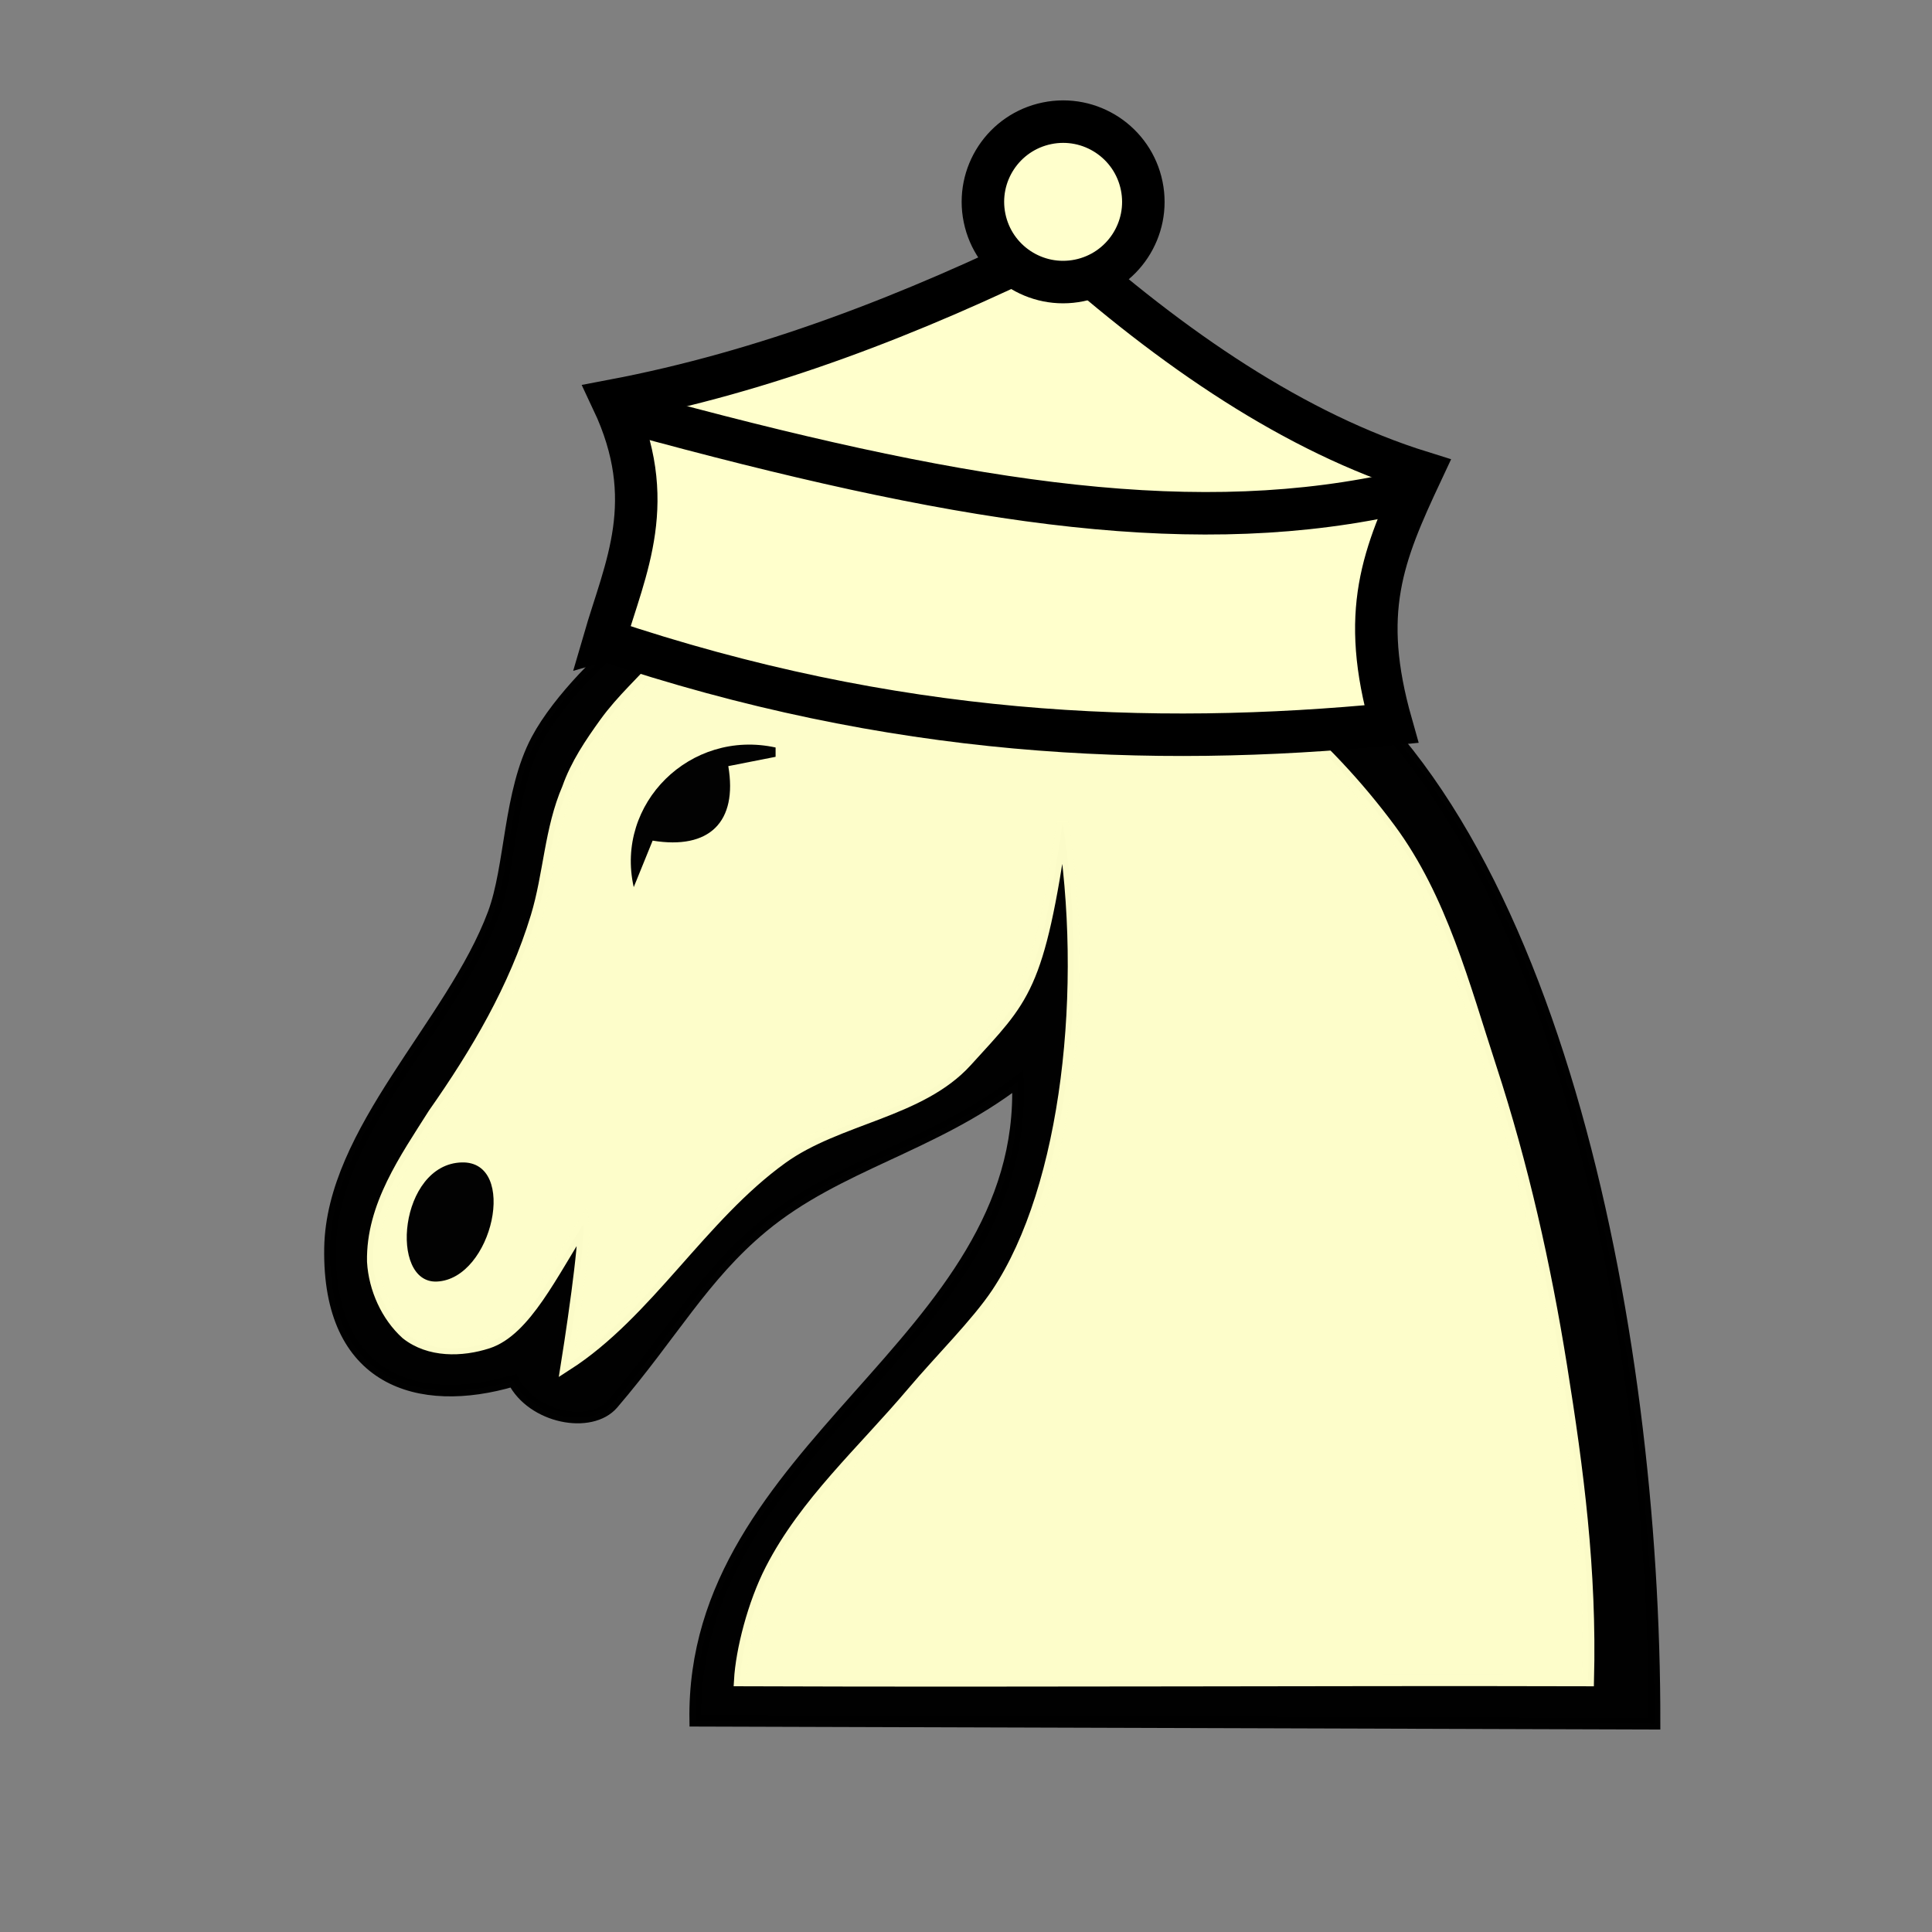
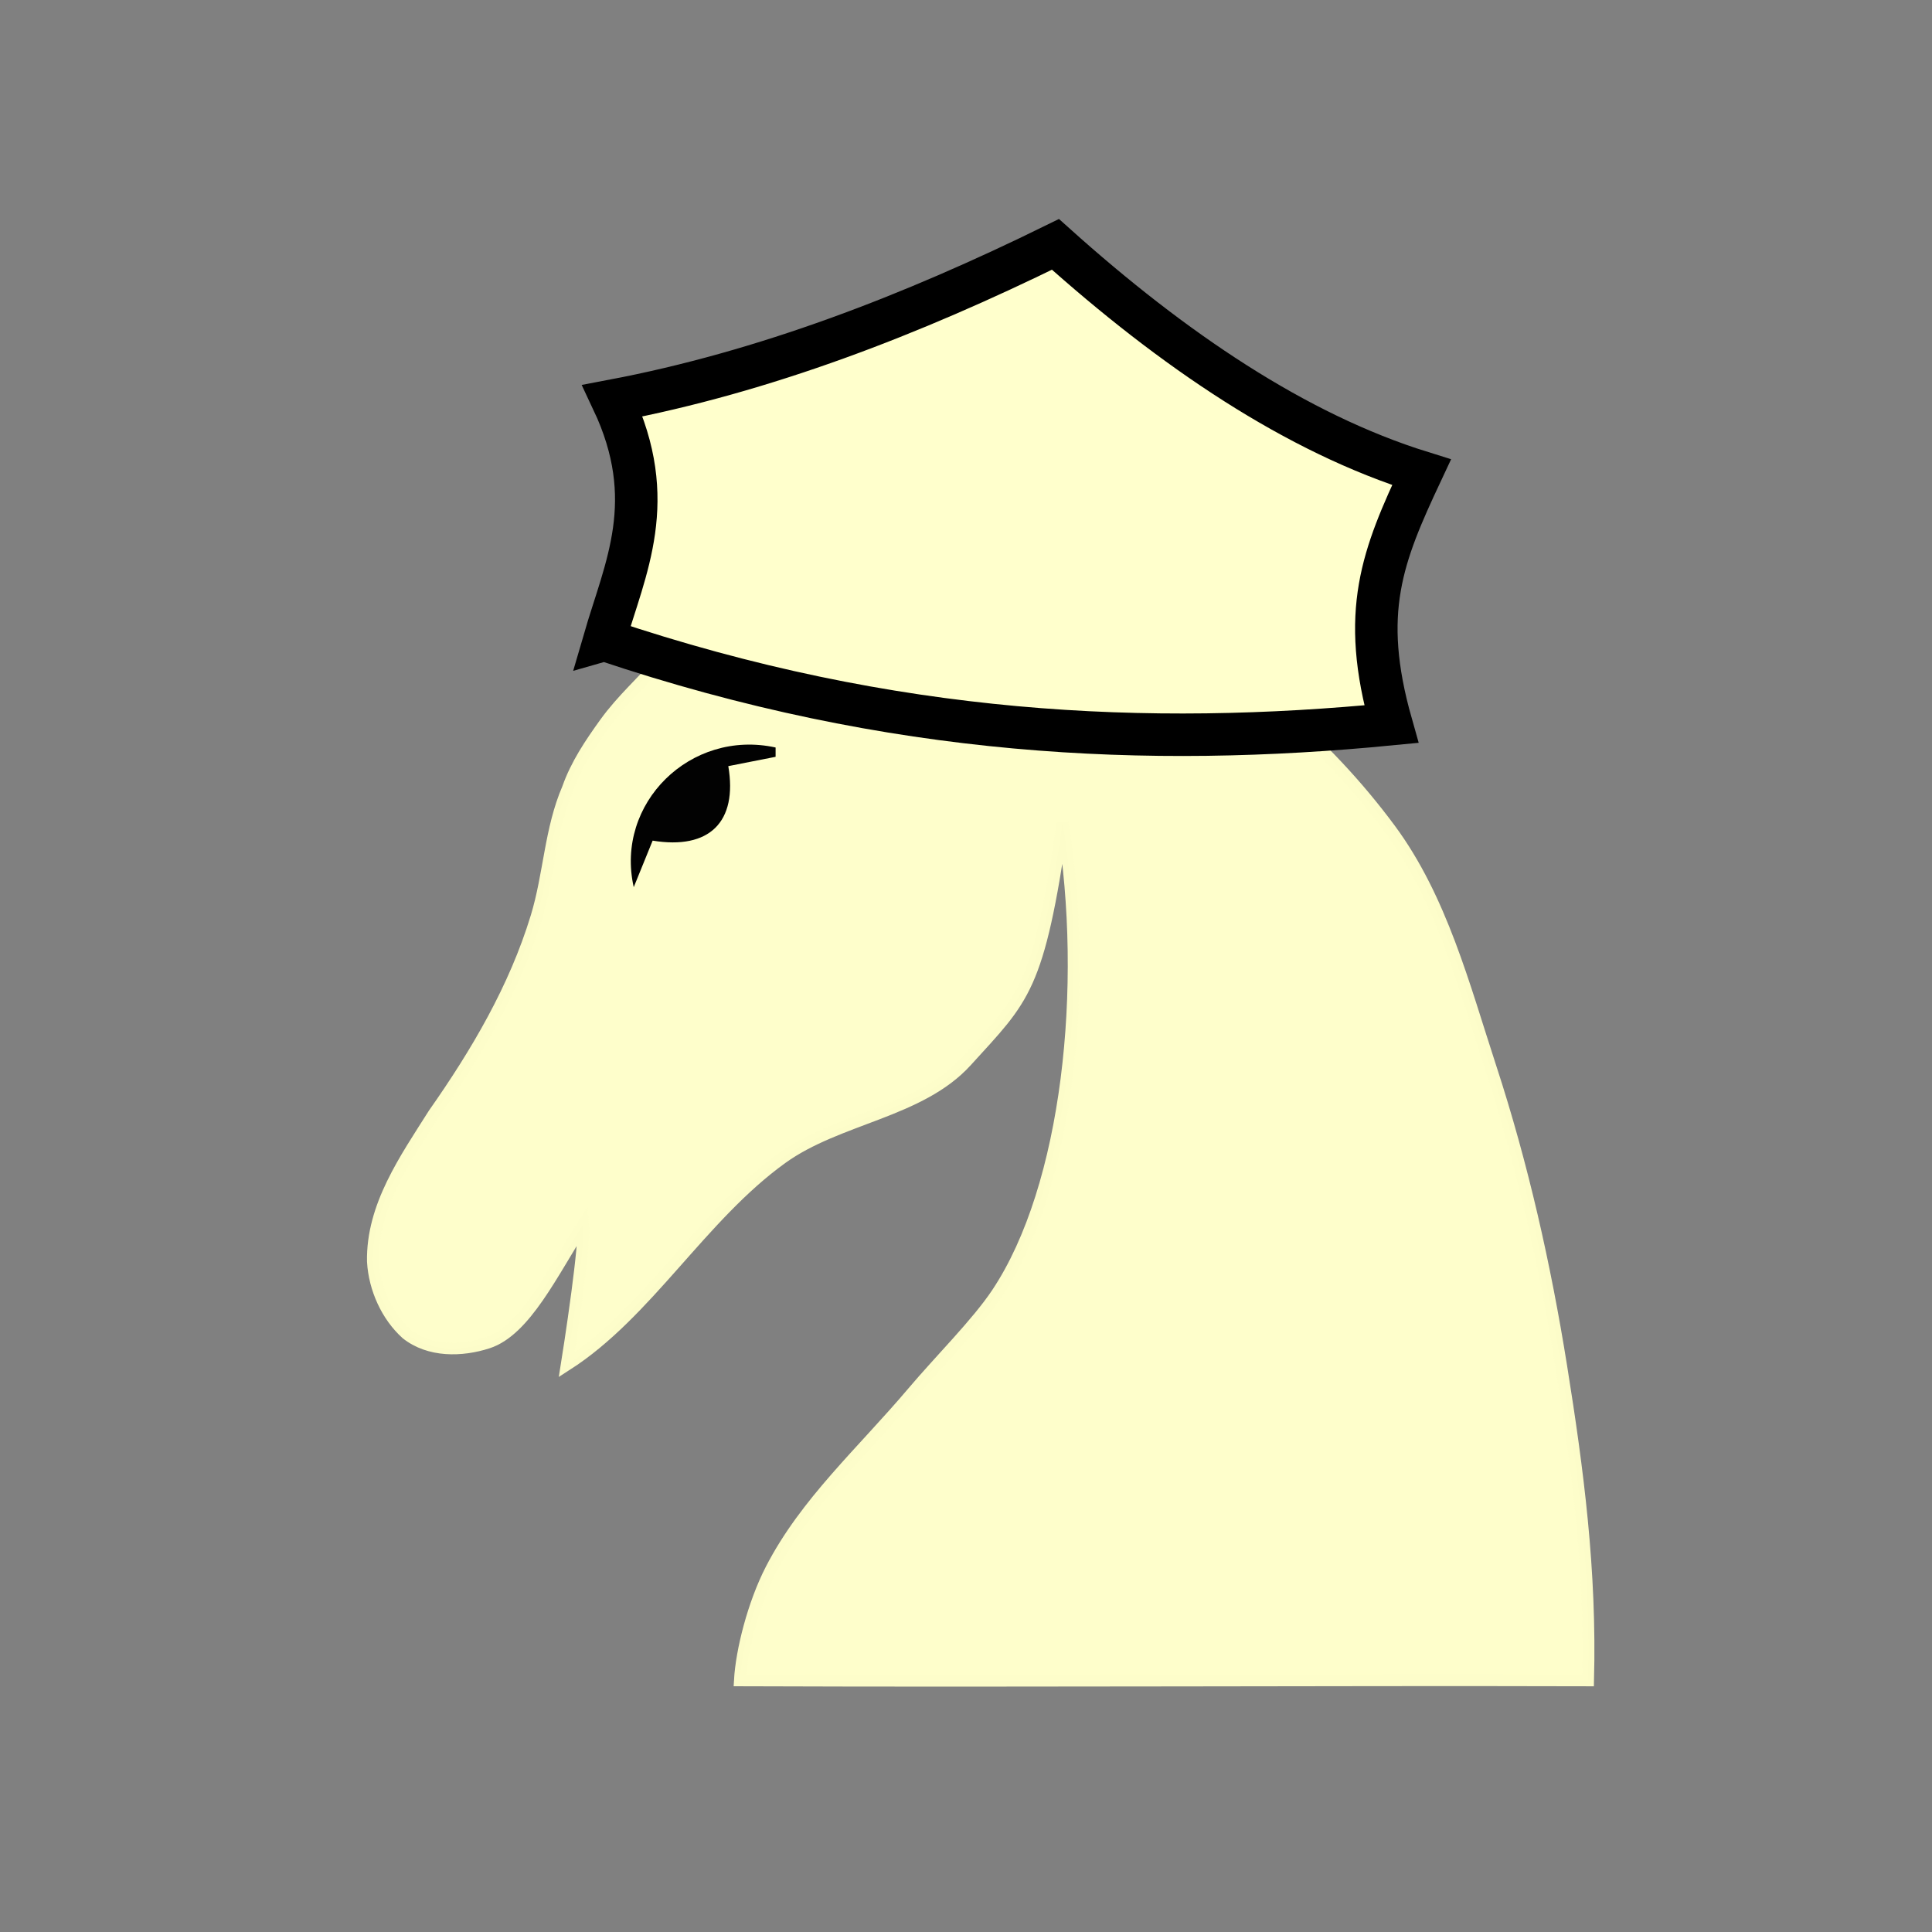
<svg xmlns="http://www.w3.org/2000/svg" xmlns:ns1="http://www.inkscape.org/namespaces/inkscape" xmlns:ns2="http://sodipodi.sourceforge.net/DTD/sodipodi-0.dtd" version="1.0" width="100" height="100" id="svg2833" ns1:version="0.47 r22583" ns2:docname="WhiteFerzKnight.svg">
  <rect width="100%" height="100%" fill="#808080" stroke="none" />
  <ns2:namedview pagecolor="#ffffff" bordercolor="#666666" borderopacity="1" objecttolerance="10" gridtolerance="10" guidetolerance="10" ns1:pageopacity="0" ns1:pageshadow="2" ns1:window-width="640" ns1:window-height="484" id="namedview11" showgrid="false" ns1:zoom="2.36" ns1:cx="50" ns1:cy="52.420072" ns1:window-x="0" ns1:window-y="24" ns1:window-maximized="0" ns1:current-layer="svg2833" />
  <defs id="defs2835">
    <ns1:perspective ns2:type="inkscape:persp3d" ns1:vp_x="0 : 50 : 1" ns1:vp_y="0 : 1000 : 0" ns1:vp_z="100 : 50 : 1" ns1:persp3d-origin="50 : 33.333333 : 1" id="perspective13" />
    <ns1:perspective id="perspective3620" ns1:persp3d-origin="0.5 : 0.33333333 : 1" ns1:vp_z="1 : 0.5 : 1" ns1:vp_y="0 : 1000 : 0" ns1:vp_x="0 : 0.5 : 1" ns2:type="inkscape:persp3d" />
    <ns1:perspective id="perspective3620-1" ns1:persp3d-origin="0.5 : 0.33333333 : 1" ns1:vp_z="1 : 0.5 : 1" ns1:vp_y="0 : 1000 : 0" ns1:vp_x="0 : 0.5 : 1" ns2:type="inkscape:persp3d" />
  </defs>
  <g id="g3609">
    <g id="layer1" transform="matrix(0.81,0,0,0.81,-43.971,-26.444)">
      <g style="display:inline" id="g4602" transform="matrix(1.365,0,0,1.344,-220.195,70.377)">
-         <path style="opacity:0.99;fill:#000000;fill-opacity:1;stroke:#000000;stroke-width:0.549px;stroke-opacity:1" id="path4350" ns1:connector-curvature="0" d="m 238.212,-1.716 2.554,0.059 c -0.113,-2.713 4.446,-7.153 4.446,-7.153 0,0 2.631,2.953 3.056,7.117 5.938,-0.237 11.039,2.899 13.001,4.107 12.429,7.656 17.294,32.449 17.268,51.469 l -44.903,-0.141 c -0.207,-13.073 15.563,-17.975 15.101,-30.391 -3.985,3.099 -8.427,3.943 -11.945,6.905 -2.794,2.352 -4.233,5.107 -7.018,8.412 -1.027,1.219 -3.768,0.678 -4.654,-1.093 -4.428,1.328 -8.682,0.018 -8.582,-6.302 0.089,-5.595 5.715,-10.651 7.649,-15.902 0.834,-2.264 0.717,-5.762 2.035,-8.28 1.023,-1.956 3.325,-4.22 4.381,-4.964 0.82,-2.789 0.64,-7.512 -0.717,-9.321 1.979,-0.565 6.52,2.199 8.329,5.478 z" />
        <path style="opacity:0.99;fill:#ffffcc;fill-opacity:1;stroke:#fdfdca;stroke-width:0.549px;stroke-opacity:1" id="path4352" ns1:connector-curvature="0" d="m 242.817,-0.581 c -0.072,0.795 -0.327,1.421 -0.73,2.28 -2.117,4.514 -1.195,-0.172 -1.149,-1.197 -1.51,0.479 -4.005,2.265 -5.074,3.23 0.226,-0.823 1.595,-2.914 1.199,-4.373 -0.535,-1.97 -2.397,-3.307 -4.383,-4.278 0.616,2.306 0.974,5.128 -0.524,8.105 -0.963,1.126 -1.948,1.993 -2.75,3.125 -0.683,0.964 -1.343,1.956 -1.735,3.09 -0.832,1.951 -0.868,4.102 -1.473,6.117 -1.015,3.39 -2.801,6.466 -4.802,9.361 -1.333,2.142 -2.907,4.397 -2.856,7.031 0.074,1.3 0.661,2.596 1.57,3.431 1.075,0.87 2.592,0.83 3.805,0.431 1.766,-0.581 3.022,-3.337 4.473,-5.63 0.048,0.474 -0.101,1.849 -0.28,3.229 -0.224,1.724 -0.497,3.456 -0.497,3.456 3.784,-2.467 6.29,-7.057 10.077,-9.828 2.636,-1.929 6.466,-2.181 8.642,-4.617 2.707,-3.03 3.366,-3.373 4.5,-11.33 1.236,7.754 0.262,17.297 -3.068,22.365 -0.944,1.436 -2.641,3.136 -3.949,4.707 -2.359,2.832 -5.021,5.234 -6.634,8.423 -0.824,1.629 -1.381,3.845 -1.46,5.28 13.885,0.052 27.627,-0.034 39.713,0 0.134,-5.249 -0.482,-10.006 -1.26,-14.944 -0.757,-4.8 -1.814,-9.572 -3.303,-14.198 -1.255,-3.9 -2.305,-8.038 -4.718,-11.348 -3.012,-4.132 -7.093,-7.686 -11.681,-9.942 -1.89,-0.929 -3.844,-1.228 -5.876,-1.424 -0.677,2.64 -1.138,0.361 -1.513,-0.142 -1.037,-1.945 -1.889,-2.714 -2.042,-4.944 -1.318,1.771 -2.113,3.332 -2.222,4.534 z" />
-         <path style="opacity:0.99;fill:#000000;fill-opacity:1" id="path4348" ns1:connector-curvature="0" d="m 221.539,32.859 c 2.614,-0.123 3.818,-5.736 1.162,-5.664 -2.933,0.08 -3.417,5.77 -1.162,5.664 z" />
        <path style="opacity:0.99;fill:#000000;fill-opacity:1" id="path4340" ns1:connector-curvature="0" d="m 230.751,14.109 0.886,-2.214 c 2.657,0.443 3.985,-0.886 3.542,-3.542 l 2.214,-0.443 0,-0.443 c -3.985,-0.886 -7.527,2.657 -6.641,6.641 z" />
      </g>
    </g>
    <g style="stroke:#000000;stroke-opacity:1;stroke-width:1.818;stroke-miterlimit:4;stroke-dasharray:none" transform="matrix(1.185,-0.243,0.243,1.185,-25.223,6.382)" id="g2832">
      <path style="fill:#ffffcc;fill-opacity:1;stroke:#000000;stroke-width:1.818;stroke-linecap:butt;stroke-linejoin:miter;stroke-miterlimit:4;stroke-opacity:1;stroke-dasharray:none" d="M 41.318,31.035 C 52.594,37.596 63.216,40.237 73.581,41.332 73.212,36.357 74.657,34.194 77.013,31.035 72.084,28.316 67.65,23.772 63.627,18.336 c -6.636,1.726 -13.271,2.845 -19.907,2.746 1.118,4.597 -0.9,7.103 -2.403,9.953 z" id="path2819" ns2:nodetypes="cccccc" />
-       <path style="fill:none;stroke:#000000;stroke-width:1.818;stroke-linecap:round;stroke-linejoin:miter;stroke-miterlimit:4;stroke-opacity:1;stroke-dasharray:none" d="m 44.407,21.768 c 12.654,6.414 21.895,9.944 30.89,9.953" id="path3595" ns2:nodetypes="cc" />
-       <path ns2:type="arc" style="fill:#ffffcc;fill-opacity:1;stroke:#000000;stroke-width:2.245;stroke-linecap:round;stroke-linejoin:round;stroke-miterlimit:4;stroke-opacity:1;stroke-dasharray:none" id="path3597" ns2:cx="67.796608" ns2:cy="-0.42372882" ns2:rx="4.237288" ns2:ry="4.237288" d="m 72.034,-0.424 c 0,2.34 -1.897,4.237 -4.237,4.237 -2.34,0 -4.237,-1.897 -4.237,-4.237 0,-2.34 1.897,-4.237 4.237,-4.237 2.34,0 4.237,1.897 4.237,4.237 z" transform="matrix(0.81,0,0,0.81,9.398,16.963)" />
    </g>
  </g>
</svg>